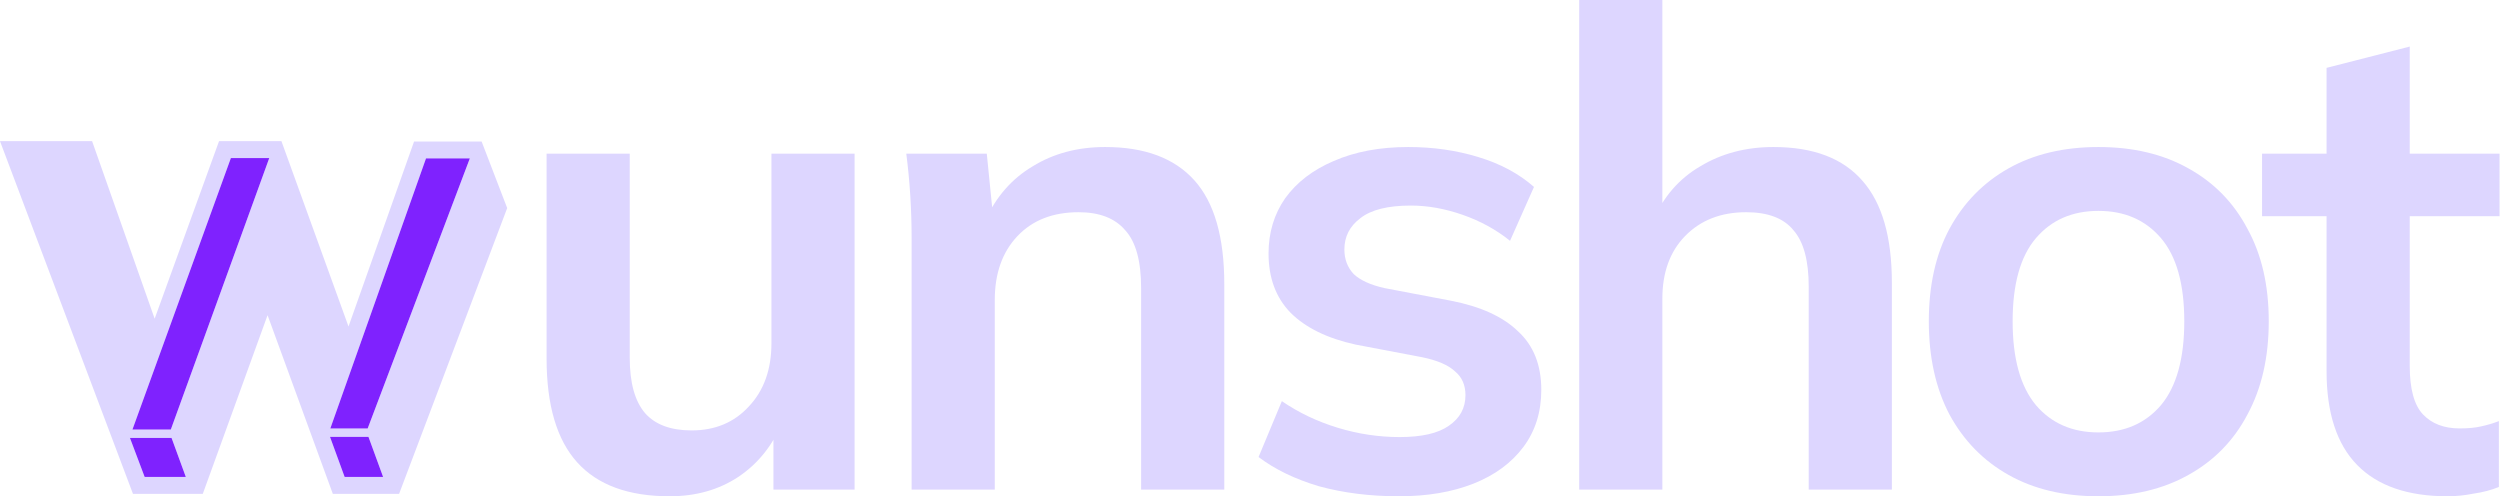
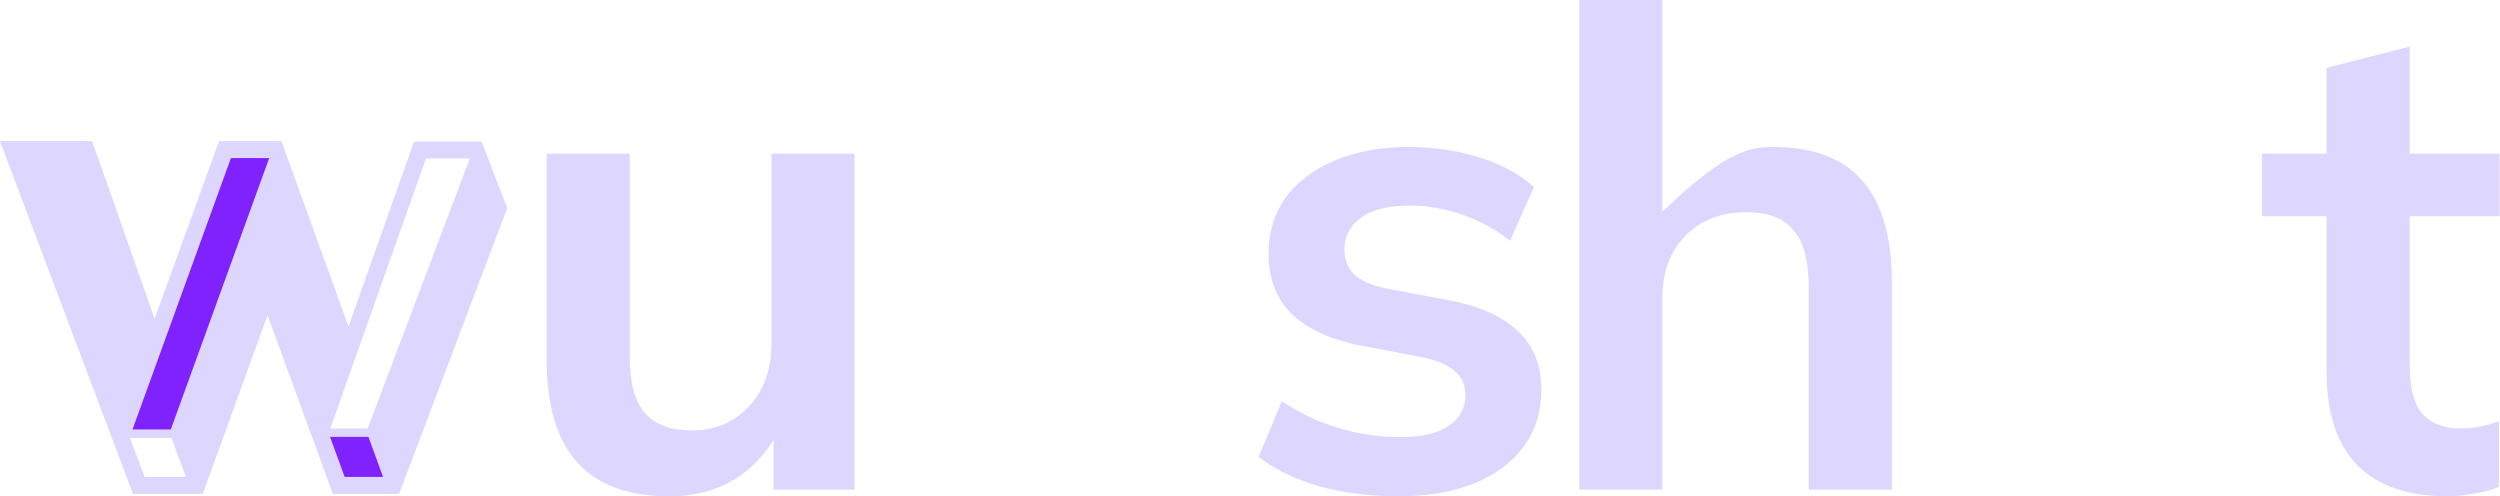
<svg xmlns="http://www.w3.org/2000/svg" width="1209" height="240" viewBox="0 0 1209 240" fill="none">
  <style>
	.primary {
		fill: #DDD6FF
	}
	.accent {
		fill: #7F22FE
	}
</style>
  <path class="primary" fill-rule="evenodd" clip-rule="evenodd" d="M74.792 154.123L105.925 68.265H136.102L168.542 157.9L200.239 68.443H232.913L245.278 100.625L193.001 238.826H160.954L129.395 152.423L98.067 238.826H64.304L0 68.265H44.538L74.792 154.123ZM69.955 230.655H89.858L82.967 211.793H62.844L69.955 230.655ZM166.668 230.655H185.272L178.195 211.282H159.593L166.668 230.655ZM64.053 207.708H82.612L130.211 76.436H111.653L64.053 207.708ZM159.745 207.197H177.806L227.201 76.613H206.012L159.745 207.197Z" />
  <path class="accent" d="M64.053 207.708H82.612L130.211 76.436H111.653L64.053 207.708Z" />
-   <path class="accent" d="M69.955 230.655H89.858L82.967 211.793H62.844L69.955 230.655Z" />
-   <path class="accent" d="M159.745 207.197H177.806L227.201 76.613H206.012L159.745 207.197Z" />
  <path class="accent" d="M166.668 230.655H185.272L178.195 211.282H159.593L166.668 230.655Z" />
  <path class="primary" d="M323.846 240C303.9 240 288.994 234.531 279.128 223.592C269.262 212.654 264.329 195.925 264.329 173.405V74.316H304.543V173.083C304.543 185.094 307.01 193.995 311.943 199.786C316.876 205.362 324.382 208.15 334.463 208.15C345.83 208.15 355.053 204.29 362.131 196.568C369.423 188.847 373.069 178.66 373.069 166.005V74.316H413.283V236.783H374.034V203.646H378.538C373.82 215.228 366.635 224.236 356.983 230.67C347.546 236.89 336.5 240 323.846 240Z" />
-   <path class="primary" d="M440.855 236.783V114.853C440.855 108.204 440.641 101.448 440.212 94.584C439.783 87.721 439.14 80.965 438.282 74.316H477.209L480.426 106.488H476.566C481.713 95.121 489.327 86.434 499.408 80.429C509.488 74.209 521.177 71.099 534.475 71.099C553.563 71.099 567.933 76.461 577.585 87.185C587.236 97.909 592.062 114.638 592.062 137.373V236.783H551.847V139.303C551.847 126.22 549.274 116.89 544.126 111.314C539.193 105.523 531.686 102.627 521.606 102.627C509.166 102.627 499.3 106.488 492.008 114.209C484.716 121.93 481.07 132.225 481.07 145.094V236.783H440.855Z" />
  <path class="primary" d="M676.525 240C662.584 240 649.715 238.391 637.919 235.174C626.337 231.743 616.578 227.024 608.643 221.019L619.903 193.995C628.053 199.571 637.061 203.861 646.927 206.863C656.793 209.866 666.766 211.367 676.846 211.367C687.57 211.367 695.506 209.544 700.653 205.898C706.015 202.252 708.696 197.319 708.696 191.099C708.696 186.166 706.98 182.306 703.549 179.517C700.332 176.515 695.077 174.263 687.785 172.761L655.613 166.649C641.887 163.646 631.377 158.499 624.085 151.206C617.007 143.914 613.468 134.37 613.468 122.574C613.468 112.493 616.149 103.592 621.511 95.871C627.088 88.15 634.916 82.145 644.997 77.855C655.292 73.351 667.302 71.099 681.029 71.099C693.039 71.099 704.299 72.708 714.809 75.925C725.533 79.142 734.541 83.968 741.833 90.402L730.251 116.461C723.602 111.099 715.988 106.917 707.409 103.914C698.83 100.912 690.466 99.41 682.316 99.41C671.163 99.41 663.013 101.448 657.865 105.523C652.718 109.383 650.144 114.424 650.144 120.643C650.144 125.362 651.645 129.33 654.648 132.547C657.865 135.55 662.798 137.802 669.447 139.303L701.618 145.416C715.988 148.204 726.82 153.137 734.112 160.214C741.618 167.078 745.372 176.515 745.372 188.525C745.372 199.249 742.476 208.472 736.686 216.193C730.895 223.914 722.852 229.812 712.557 233.887C702.262 237.962 690.251 240 676.525 240Z" />
-   <path class="primary" d="M763.702 236.783V0H803.917V106.81H799.413C804.346 95.228 811.959 86.434 822.254 80.429C832.549 74.209 844.346 71.099 857.643 71.099C876.946 71.099 891.316 76.568 900.753 87.507C910.19 98.231 914.909 114.638 914.909 136.729V236.783H874.694V138.66C874.694 126.005 872.228 116.89 867.295 111.314C862.576 105.523 854.962 102.627 844.453 102.627C832.228 102.627 822.362 106.488 814.855 114.209C807.563 121.716 803.917 131.796 803.917 144.45V236.783H763.702Z" />
-   <path class="primary" d="M1014.81 240C998.085 240 983.607 236.568 971.382 229.705C959.157 222.842 949.613 213.083 942.75 200.429C936.101 187.775 932.776 172.761 932.776 155.389C932.776 138.016 936.101 123.11 942.75 110.67C949.613 98.016 959.157 88.257 971.382 81.394C983.607 74.531 998.085 71.099 1014.81 71.099C1031.54 71.099 1046.02 74.531 1058.25 81.394C1070.69 88.257 1080.23 98.016 1086.88 110.67C1093.74 123.11 1097.17 138.016 1097.17 155.389C1097.17 172.761 1093.74 187.775 1086.88 200.429C1080.23 213.083 1070.69 222.842 1058.25 229.705C1046.02 236.568 1031.54 240 1014.81 240ZM1014.81 209.115C1027.47 209.115 1037.55 204.719 1045.06 195.925C1052.56 186.917 1056.32 173.405 1056.32 155.389C1056.32 137.373 1052.56 123.968 1045.06 115.174C1037.55 106.381 1027.47 101.984 1014.81 101.984C1002.16 101.984 992.079 106.381 984.573 115.174C977.066 123.968 973.312 137.373 973.312 155.389C973.312 173.405 977.066 186.917 984.573 195.925C992.079 204.719 1002.16 209.115 1014.81 209.115Z" />
+   <path class="primary" d="M763.702 236.783V0H803.917V106.81H799.413C832.549 74.209 844.346 71.099 857.643 71.099C876.946 71.099 891.316 76.568 900.753 87.507C910.19 98.231 914.909 114.638 914.909 136.729V236.783H874.694V138.66C874.694 126.005 872.228 116.89 867.295 111.314C862.576 105.523 854.962 102.627 844.453 102.627C832.228 102.627 822.362 106.488 814.855 114.209C807.563 121.716 803.917 131.796 803.917 144.45V236.783H763.702Z" />
  <path class="primary" d="M1183.69 240C1164.38 240 1149.8 234.96 1139.93 224.879C1130.07 214.799 1125.13 199.678 1125.13 179.517V104.558H1093.93V74.316H1125.13V32.815L1165.35 22.52V74.316H1208.78V104.558H1165.35V176.944C1165.35 188.097 1167.49 195.925 1171.78 200.429C1176.07 204.933 1181.97 207.185 1189.48 207.185C1193.55 207.185 1196.98 206.863 1199.77 206.22C1202.78 205.576 1205.67 204.719 1208.46 203.646V235.496C1204.81 236.997 1200.74 238.07 1196.23 238.713C1191.94 239.571 1187.76 240 1183.69 240Z" />
</svg>